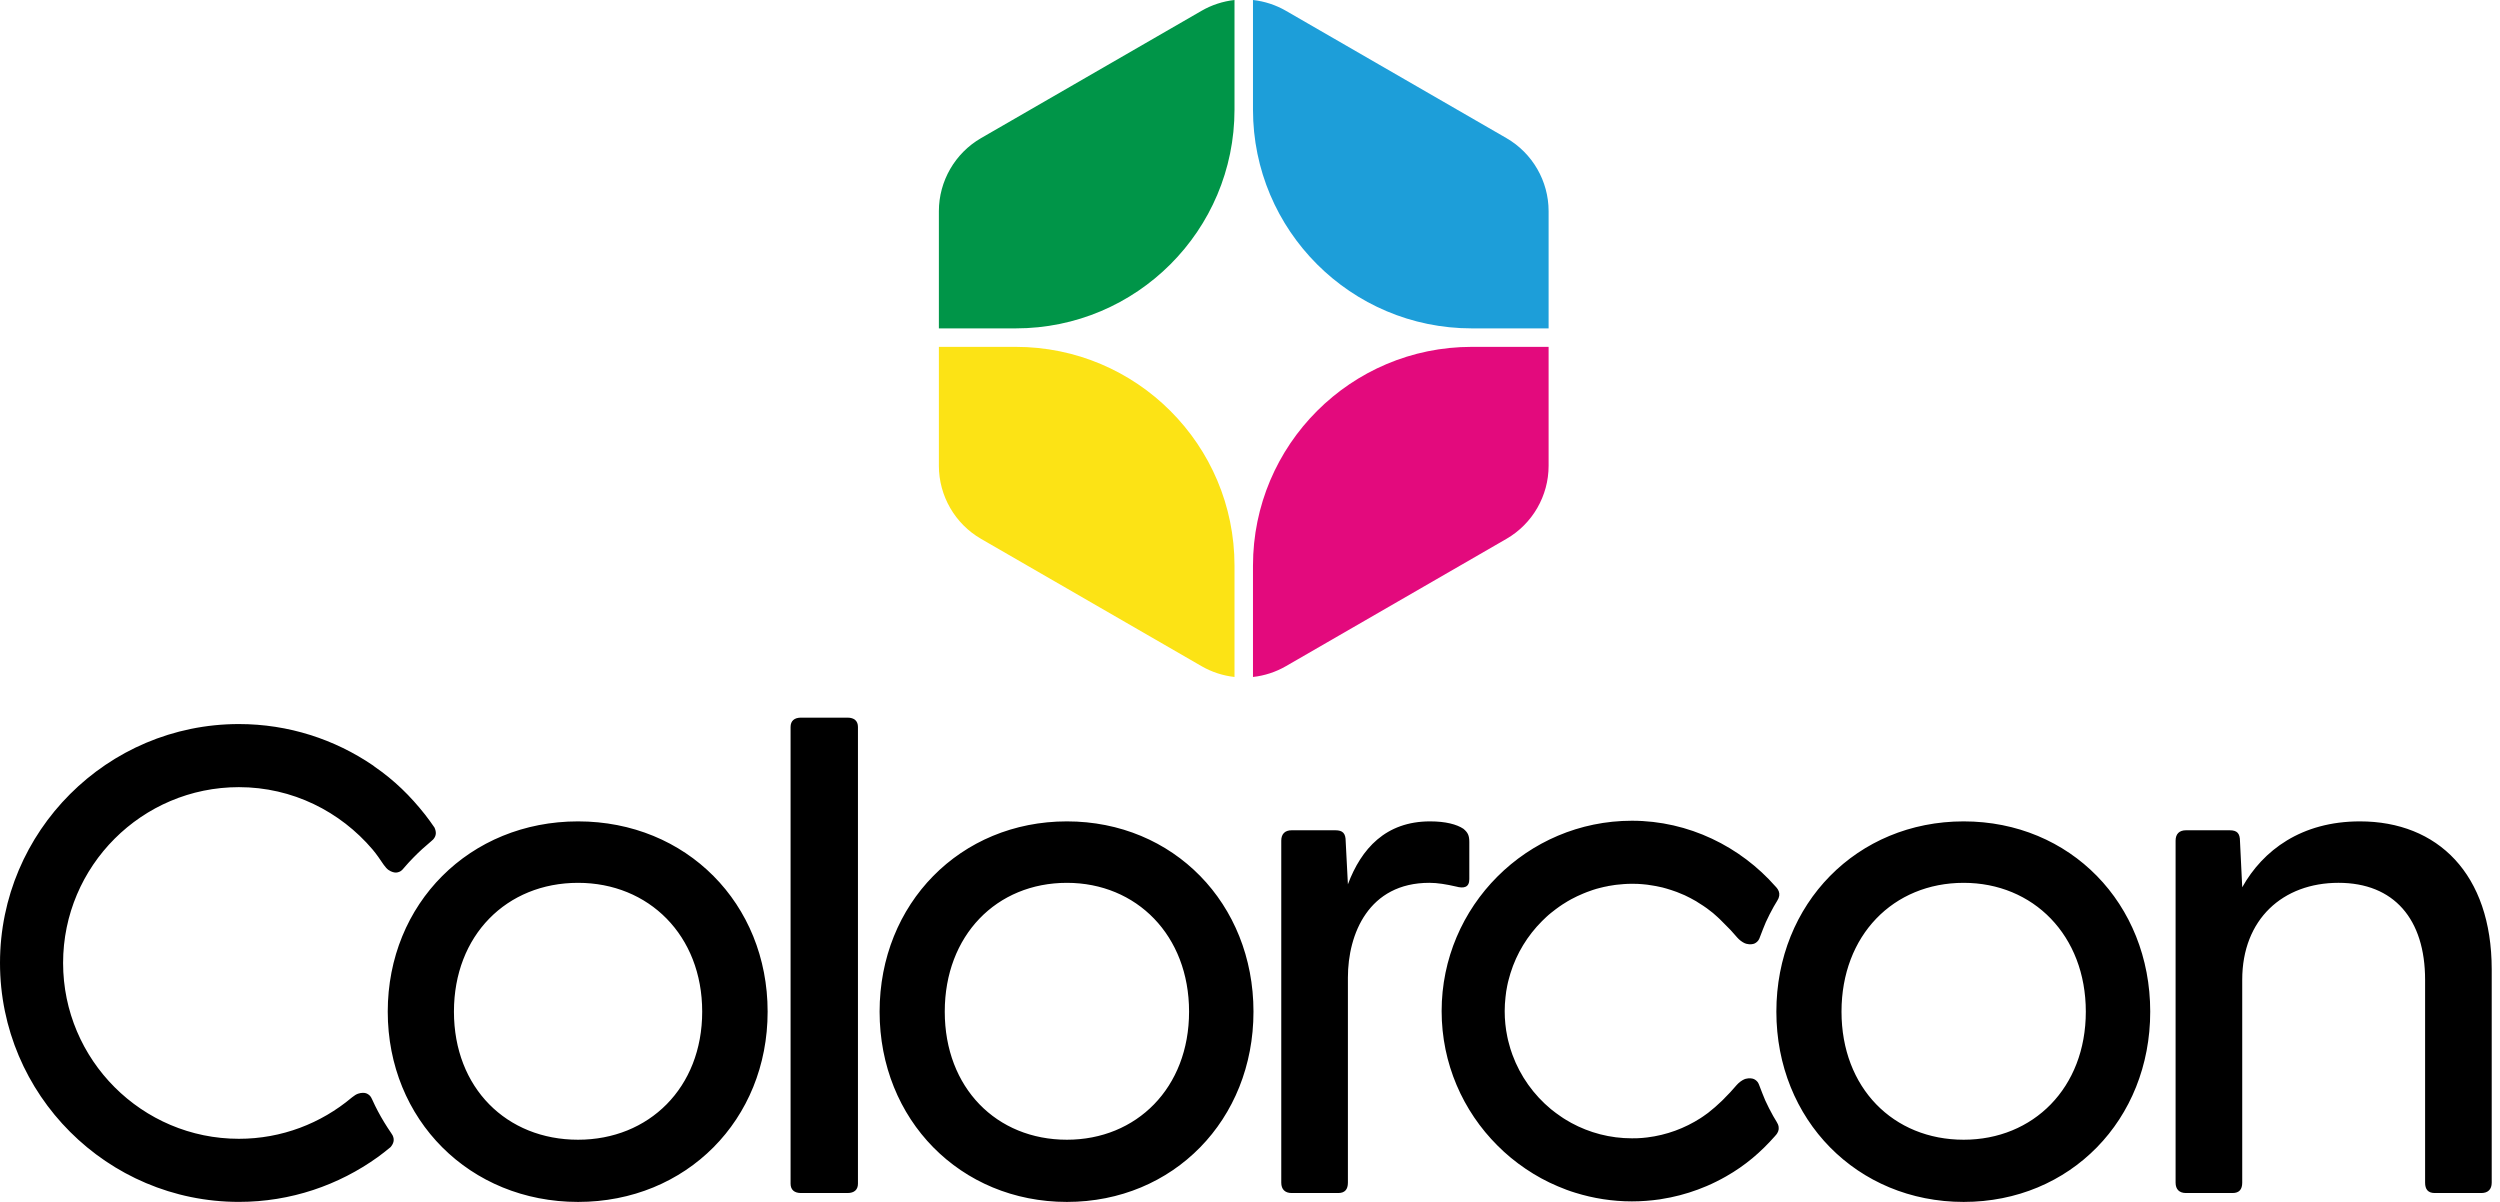
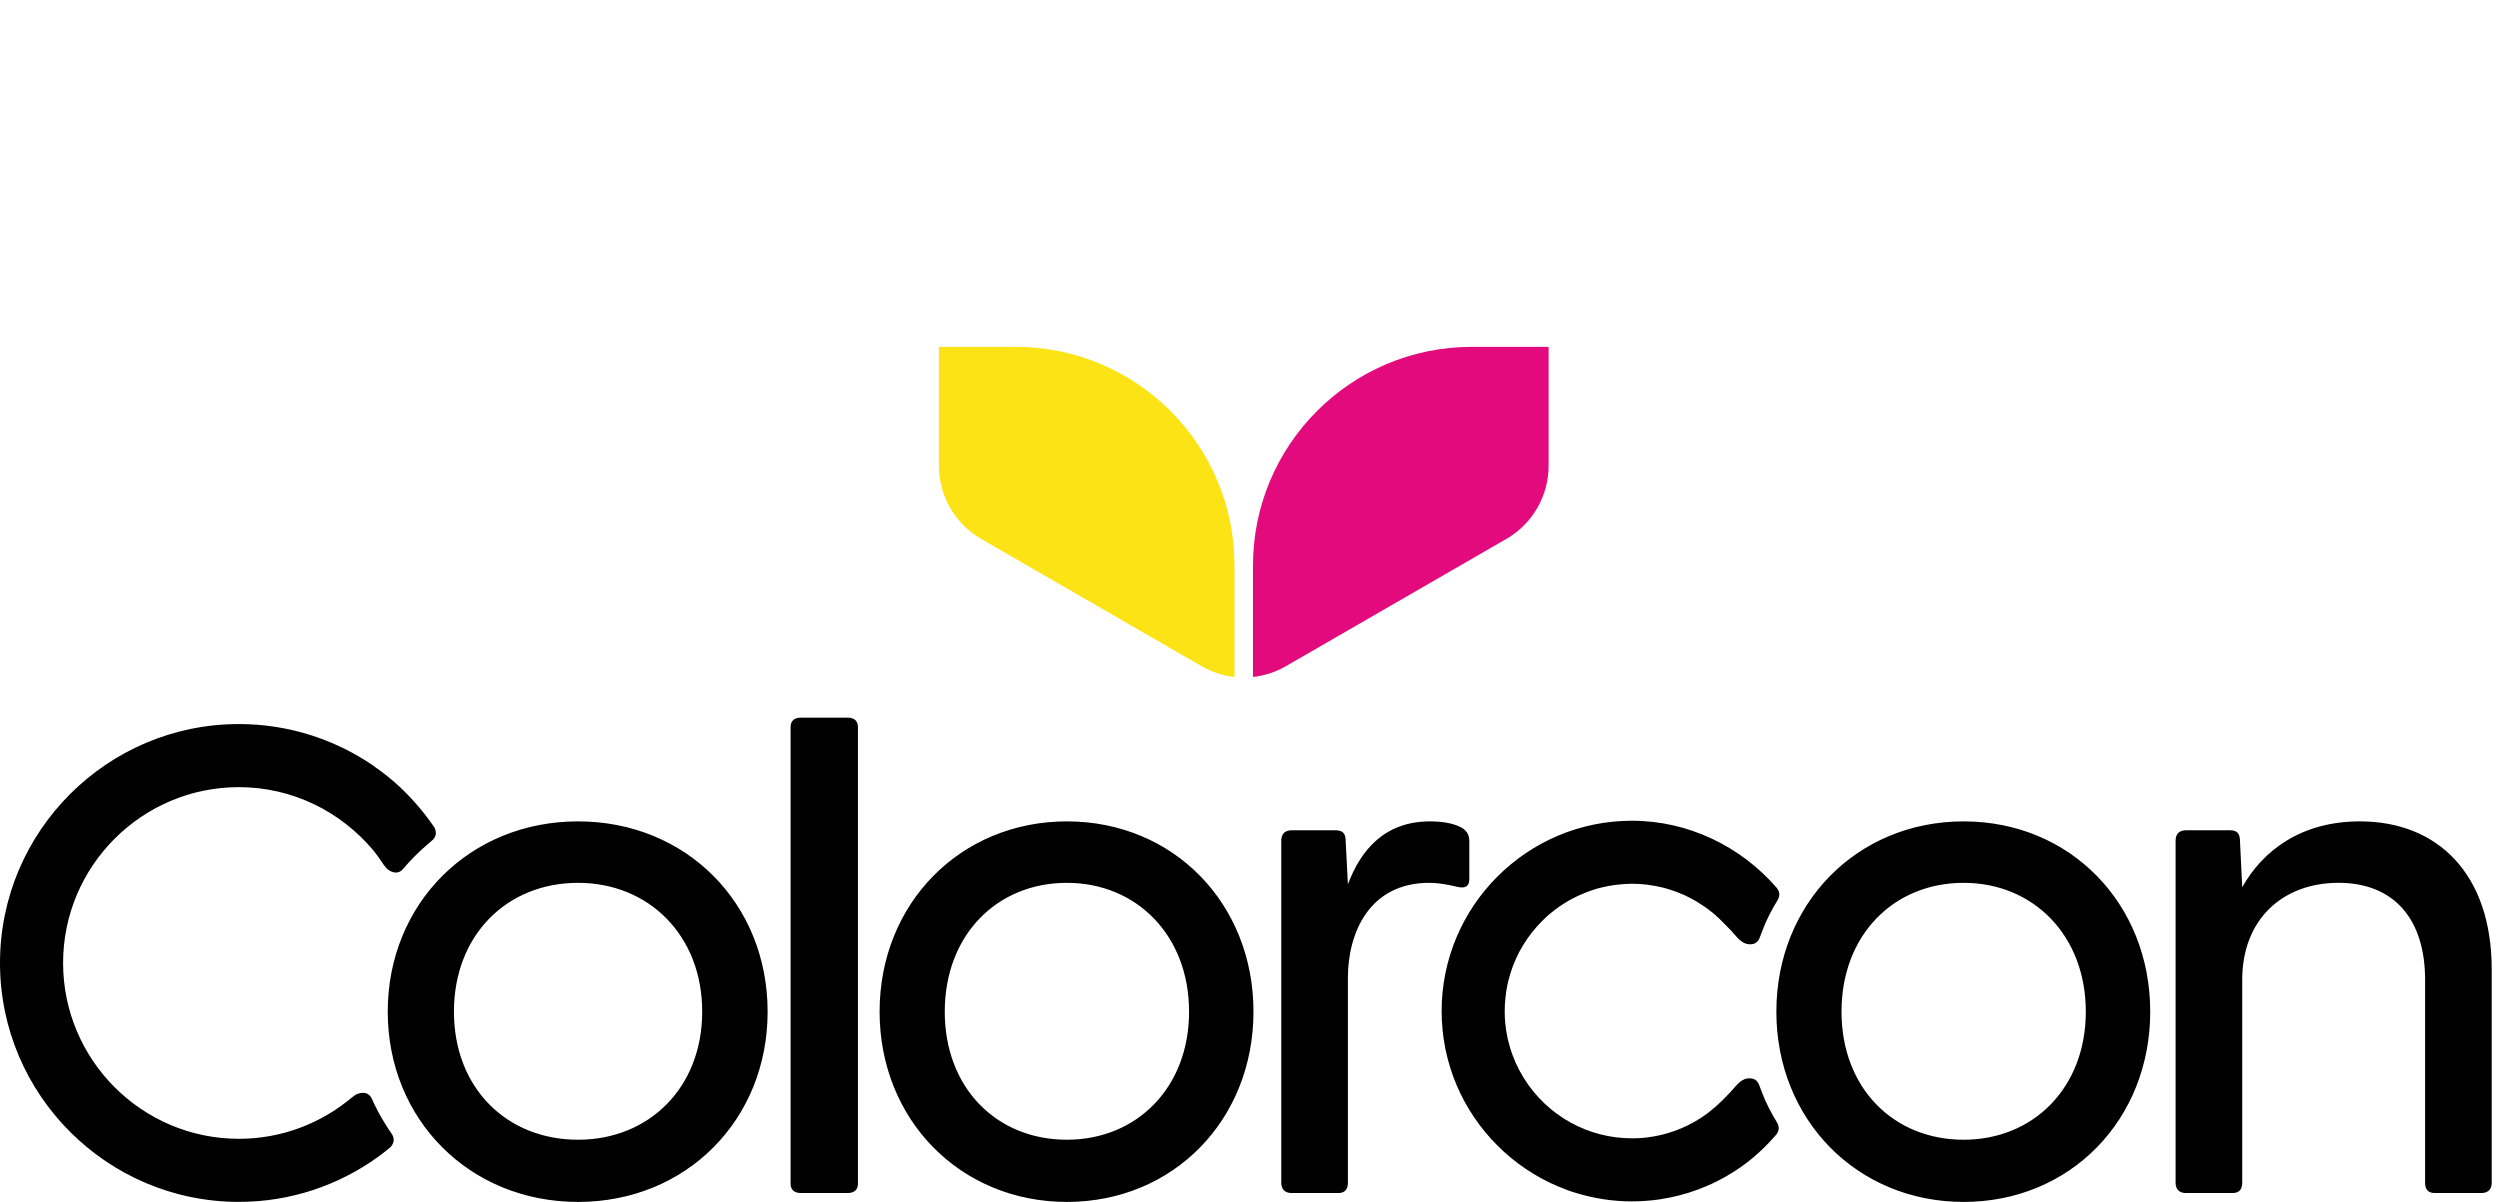
<svg xmlns="http://www.w3.org/2000/svg" width="156" height="75">
  <path fill="#E30A7D" transform="translate(78.186 21.644)" d="M18.447 0L13.654 0C6.113 0 0 6.113 0 13.654L0 20.599C0.722 20.519 1.422 20.291 2.054 19.926L15.817 11.98C17.44 11.043 18.447 9.297 18.447 7.424L18.447 0Z" fill-rule="evenodd" />
  <path fill="#FCE315" transform="translate(58.586 21.644)" d="M4.794 0L0 0L0 7.424C0 9.297 1.008 11.043 2.63 11.98L16.393 19.926C17.025 20.291 17.726 20.519 18.447 20.599L18.447 13.654C18.447 6.113 12.334 0 4.794 0" fill-rule="evenodd" />
-   <path fill="#009548" transform="translate(58.586 0)" d="M18.447 6.837L18.447 0C17.726 0.08 17.025 0.308 16.393 0.673L2.631 8.619C1.008 9.556 0 11.302 0 13.175L0 20.491L4.794 20.491C12.334 20.491 18.447 14.378 18.447 6.837" fill-rule="evenodd" />
-   <path fill="#1D9ED9" transform="translate(78.186 0)" d="M18.447 20.491L18.447 13.175C18.447 11.301 17.44 9.556 15.817 8.619L2.054 0.673C1.422 0.308 0.722 0.08 0 0L0 6.837C0 14.378 6.113 20.491 13.654 20.491L18.447 20.491Z" fill-rule="evenodd" />
  <path transform="translate(0 44.781)" d="M36.071 6.473C42.831 6.473 47.9 11.601 47.9 18.346C47.9 25.091 42.831 30.219 36.071 30.219C29.312 30.219 24.195 25.091 24.195 18.346C24.195 11.601 29.312 6.473 36.071 6.473ZM36.071 10.308C31.612 10.308 28.326 13.587 28.326 18.346C28.326 23.104 31.612 26.338 36.071 26.338C40.484 26.338 43.817 23.104 43.817 18.346C43.817 13.587 40.484 10.308 36.071 10.308ZM23.42 24.244L23.581 24.559C23.826 25.022 24.095 25.462 24.405 25.916C24.438 25.964 24.464 26.015 24.497 26.062C24.637 26.349 24.554 26.584 24.371 26.799C24.113 27.012 23.853 27.221 23.581 27.416C21.137 29.174 18.144 30.217 14.907 30.217C6.688 30.217 0 23.528 0 15.307C0 7.088 6.688 0.4 14.907 0.4C18.01 0.4 20.891 1.357 23.28 2.985L23.377 3.061C24.615 3.915 25.608 4.89 26.522 6.048C26.729 6.311 26.922 6.583 27.111 6.858C27.228 7.116 27.244 7.365 27.029 7.602C26.984 7.638 26.946 7.68 26.901 7.717C26.52 8.033 26.153 8.369 25.807 8.722L25.524 9.018L25.401 9.156L25.49 9.055L25.467 9.08L25.142 9.45L25.093 9.504C24.986 9.618 24.825 9.66 24.723 9.667C24.624 9.674 24.434 9.639 24.242 9.504C24.144 9.435 24.053 9.331 23.96 9.202C23.949 9.186 23.937 9.172 23.926 9.156C23.708 8.833 23.499 8.525 23.248 8.226C21.234 5.858 18.251 4.337 14.907 4.337C8.858 4.337 3.937 9.258 3.937 15.307C3.937 21.356 8.858 26.28 14.907 26.28C17.583 26.28 20.036 25.313 21.943 23.713L21.987 23.679C22.112 23.58 22.228 23.505 22.341 23.466C22.563 23.389 22.756 23.407 22.849 23.441C22.945 23.476 23.088 23.561 23.16 23.7L23.23 23.841L23.367 24.133L23.34 24.076L23.394 24.19L23.42 24.244ZM49.332 29.083L49.332 0.581C49.332 0.207 49.563 0 49.979 0L52.889 0C53.305 0 53.536 0.207 53.536 0.581L53.536 29.083C53.536 29.457 53.305 29.664 52.889 29.664L49.979 29.664C49.563 29.664 49.332 29.457 49.332 29.083M54.887 18.346C54.887 11.601 59.923 6.473 66.575 6.473C73.228 6.473 78.217 11.601 78.217 18.346C78.217 25.091 73.228 30.219 66.575 30.219C59.923 30.219 54.887 25.091 54.887 18.346M66.575 26.338C70.918 26.338 74.198 23.104 74.198 18.346C74.198 13.587 70.918 10.308 66.575 10.308C62.186 10.308 58.953 13.587 58.953 18.346C58.953 23.104 62.186 26.338 66.575 26.338M122.533 6.473C129.185 6.473 134.174 11.601 134.174 18.346C134.174 25.091 129.185 30.219 122.533 30.219C115.881 30.219 110.845 25.091 110.845 18.346C110.845 11.601 115.881 6.473 122.533 6.473ZM101.832 6.433C105.382 6.433 108.609 8.055 110.787 10.53C110.797 10.538 110.799 10.542 110.803 10.546L110.876 10.63L110.937 10.717C111.034 10.875 111.066 11.052 110.982 11.267C110.951 11.32 110.93 11.372 110.902 11.421C110.834 11.541 110.755 11.666 110.683 11.789C110.506 12.107 110.339 12.43 110.189 12.761C110.154 12.835 109.881 13.514 109.801 13.739L109.774 13.807C109.707 13.956 109.575 14.052 109.482 14.094C109.392 14.136 109.199 14.171 108.969 14.111C108.851 14.081 108.669 13.979 108.509 13.83C108.382 13.712 108.195 13.473 108.001 13.268L107.974 13.239C107.911 13.176 107.753 13.014 107.588 12.849C107.543 12.799 107.493 12.749 107.444 12.704C107.399 12.658 107.353 12.613 107.308 12.568C107.263 12.523 107.218 12.482 107.173 12.442C107.078 12.356 106.984 12.271 106.889 12.19C106.767 12.09 106.641 11.995 106.514 11.901C106.438 11.847 106.361 11.792 106.28 11.739C106.172 11.667 106.06 11.594 105.946 11.527C105.915 11.5 105.879 11.477 105.843 11.459C105.726 11.392 105.604 11.324 105.482 11.26C105.365 11.198 105.243 11.139 105.122 11.081C104.96 11.009 104.798 10.941 104.631 10.878C104.559 10.85 104.481 10.824 104.409 10.801C104.364 10.783 104.32 10.77 104.278 10.756C104.18 10.725 104.085 10.693 103.986 10.666C103.823 10.616 103.657 10.575 103.49 10.544C103.44 10.53 103.395 10.522 103.345 10.513C103.273 10.499 103.202 10.486 103.13 10.477C103.013 10.454 102.896 10.441 102.777 10.422C102.575 10.399 102.372 10.382 102.169 10.372C102.056 10.372 101.944 10.368 101.832 10.368C101.66 10.368 101.493 10.372 101.321 10.386C101.178 10.396 101.028 10.409 100.885 10.427C100.844 10.427 100.808 10.436 100.767 10.441C100.627 10.458 100.488 10.482 100.348 10.508C100.339 10.508 100.329 10.513 100.321 10.517C100.164 10.544 100.006 10.58 99.852 10.621C99.694 10.657 99.546 10.702 99.393 10.752C99.369 10.761 99.348 10.766 99.329 10.775C99.23 10.805 99.126 10.842 99.026 10.883C98.95 10.909 98.87 10.941 98.792 10.977C98.541 11.081 98.293 11.198 98.049 11.329C97.89 11.415 97.733 11.508 97.58 11.608C97.562 11.617 97.544 11.625 97.527 11.639C97.373 11.739 97.229 11.842 97.084 11.95C96.981 12.028 96.881 12.104 96.782 12.185C96.683 12.262 96.589 12.348 96.494 12.434C96.399 12.523 96.308 12.608 96.219 12.699C95.322 13.596 94.637 14.709 94.253 15.949C94.213 16.075 94.177 16.202 94.146 16.328C94.108 16.454 94.082 16.585 94.055 16.711C94.005 16.954 93.965 17.198 93.943 17.445C93.911 17.729 93.893 18.018 93.893 18.311C93.893 18.586 93.906 18.856 93.934 19.123C93.96 19.388 94.001 19.65 94.055 19.907C94.082 20.037 94.108 20.164 94.146 20.29C94.208 20.542 94.285 20.791 94.375 21.034C94.866 22.373 95.704 23.54 96.782 24.433C96.881 24.514 96.981 24.59 97.084 24.667C97.188 24.744 97.291 24.821 97.396 24.888C97.499 24.96 97.606 25.033 97.716 25.095C97.828 25.163 97.936 25.226 98.049 25.289C99.176 25.902 100.465 26.25 101.832 26.25C101.944 26.25 102.056 26.245 102.169 26.245C102.376 26.236 102.579 26.222 102.777 26.196C103.999 26.047 105.13 25.623 106.118 24.988C106.172 24.955 106.227 24.919 106.28 24.879C106.384 24.811 106.483 24.74 106.583 24.663C106.879 24.433 107.164 24.184 107.444 23.914C107.497 23.869 107.543 23.819 107.588 23.77C107.6 23.758 107.611 23.743 107.623 23.731C107.806 23.543 107.965 23.38 107.965 23.38C108.159 23.175 108.346 22.936 108.473 22.818C108.633 22.669 108.815 22.567 108.932 22.536C109.162 22.477 109.355 22.512 109.446 22.554C109.538 22.596 109.671 22.692 109.733 22.834L109.765 22.909C109.845 23.134 110.118 23.813 110.152 23.886C110.303 24.218 110.469 24.541 110.647 24.859C110.719 24.982 110.797 25.107 110.865 25.226C110.894 25.276 110.915 25.328 110.944 25.377C111.03 25.595 110.998 25.773 110.901 25.931C110.865 25.99 110.82 26.047 110.767 26.101C110.763 26.106 110.761 26.11 110.757 26.114C109.867 27.123 108.901 27.947 107.72 28.619C107.72 28.619 107.62 28.674 107.619 28.675C107.597 28.692 107.249 28.878 107.101 28.949C106.903 29.049 106.7 29.143 106.497 29.229C105.78 29.536 105.027 29.775 104.247 29.937C104.022 29.982 103.796 30.023 103.571 30.059C103.003 30.14 102.422 30.185 101.832 30.185C100.605 30.185 99.419 29.995 98.305 29.648C97.932 29.536 97.572 29.4 97.215 29.247C96.503 28.949 95.831 28.58 95.2 28.152C94.564 27.723 93.974 27.237 93.442 26.701C91.287 24.55 89.958 21.583 89.958 18.311C89.958 11.761 95.286 6.433 101.832 6.433ZM89.237 6.473C90.207 6.473 90.9 6.658 91.316 6.935C91.593 7.166 91.685 7.351 91.685 7.767L91.685 10.077C91.685 10.585 91.362 10.677 90.854 10.538C90.254 10.4 89.699 10.307 89.191 10.307C85.403 10.307 84.109 13.495 84.109 16.221L84.109 29.017C84.109 29.433 83.924 29.664 83.508 29.664L80.598 29.664C80.183 29.664 79.951 29.433 79.951 29.017L79.951 7.674C79.951 7.259 80.183 7.028 80.598 7.028L83.324 7.028C83.786 7.028 83.971 7.212 83.971 7.721L84.109 10.4C84.941 8.182 86.465 6.473 89.237 6.473ZM122.533 10.308C118.144 10.308 114.91 13.587 114.91 18.346C114.91 23.104 118.144 26.338 122.533 26.338C126.875 26.338 130.155 23.104 130.155 18.346C130.155 13.587 126.875 10.308 122.533 10.308ZM135.757 29.017L135.757 7.674C135.757 7.259 135.988 7.028 136.404 7.028L139.129 7.028C139.591 7.028 139.776 7.212 139.776 7.721L139.915 10.585C141.208 8.275 143.611 6.473 147.26 6.473C152.111 6.473 155.483 9.753 155.483 15.712L155.483 29.017C155.483 29.433 155.252 29.664 154.837 29.664L151.926 29.664C151.51 29.664 151.326 29.433 151.326 29.017L151.326 16.359C151.326 12.571 149.385 10.307 145.921 10.307C142.456 10.307 139.915 12.571 139.915 16.359L139.915 29.017C139.915 29.433 139.73 29.664 139.315 29.664L136.404 29.664C135.988 29.664 135.757 29.433 135.757 29.017" fill-rule="evenodd" />
</svg>